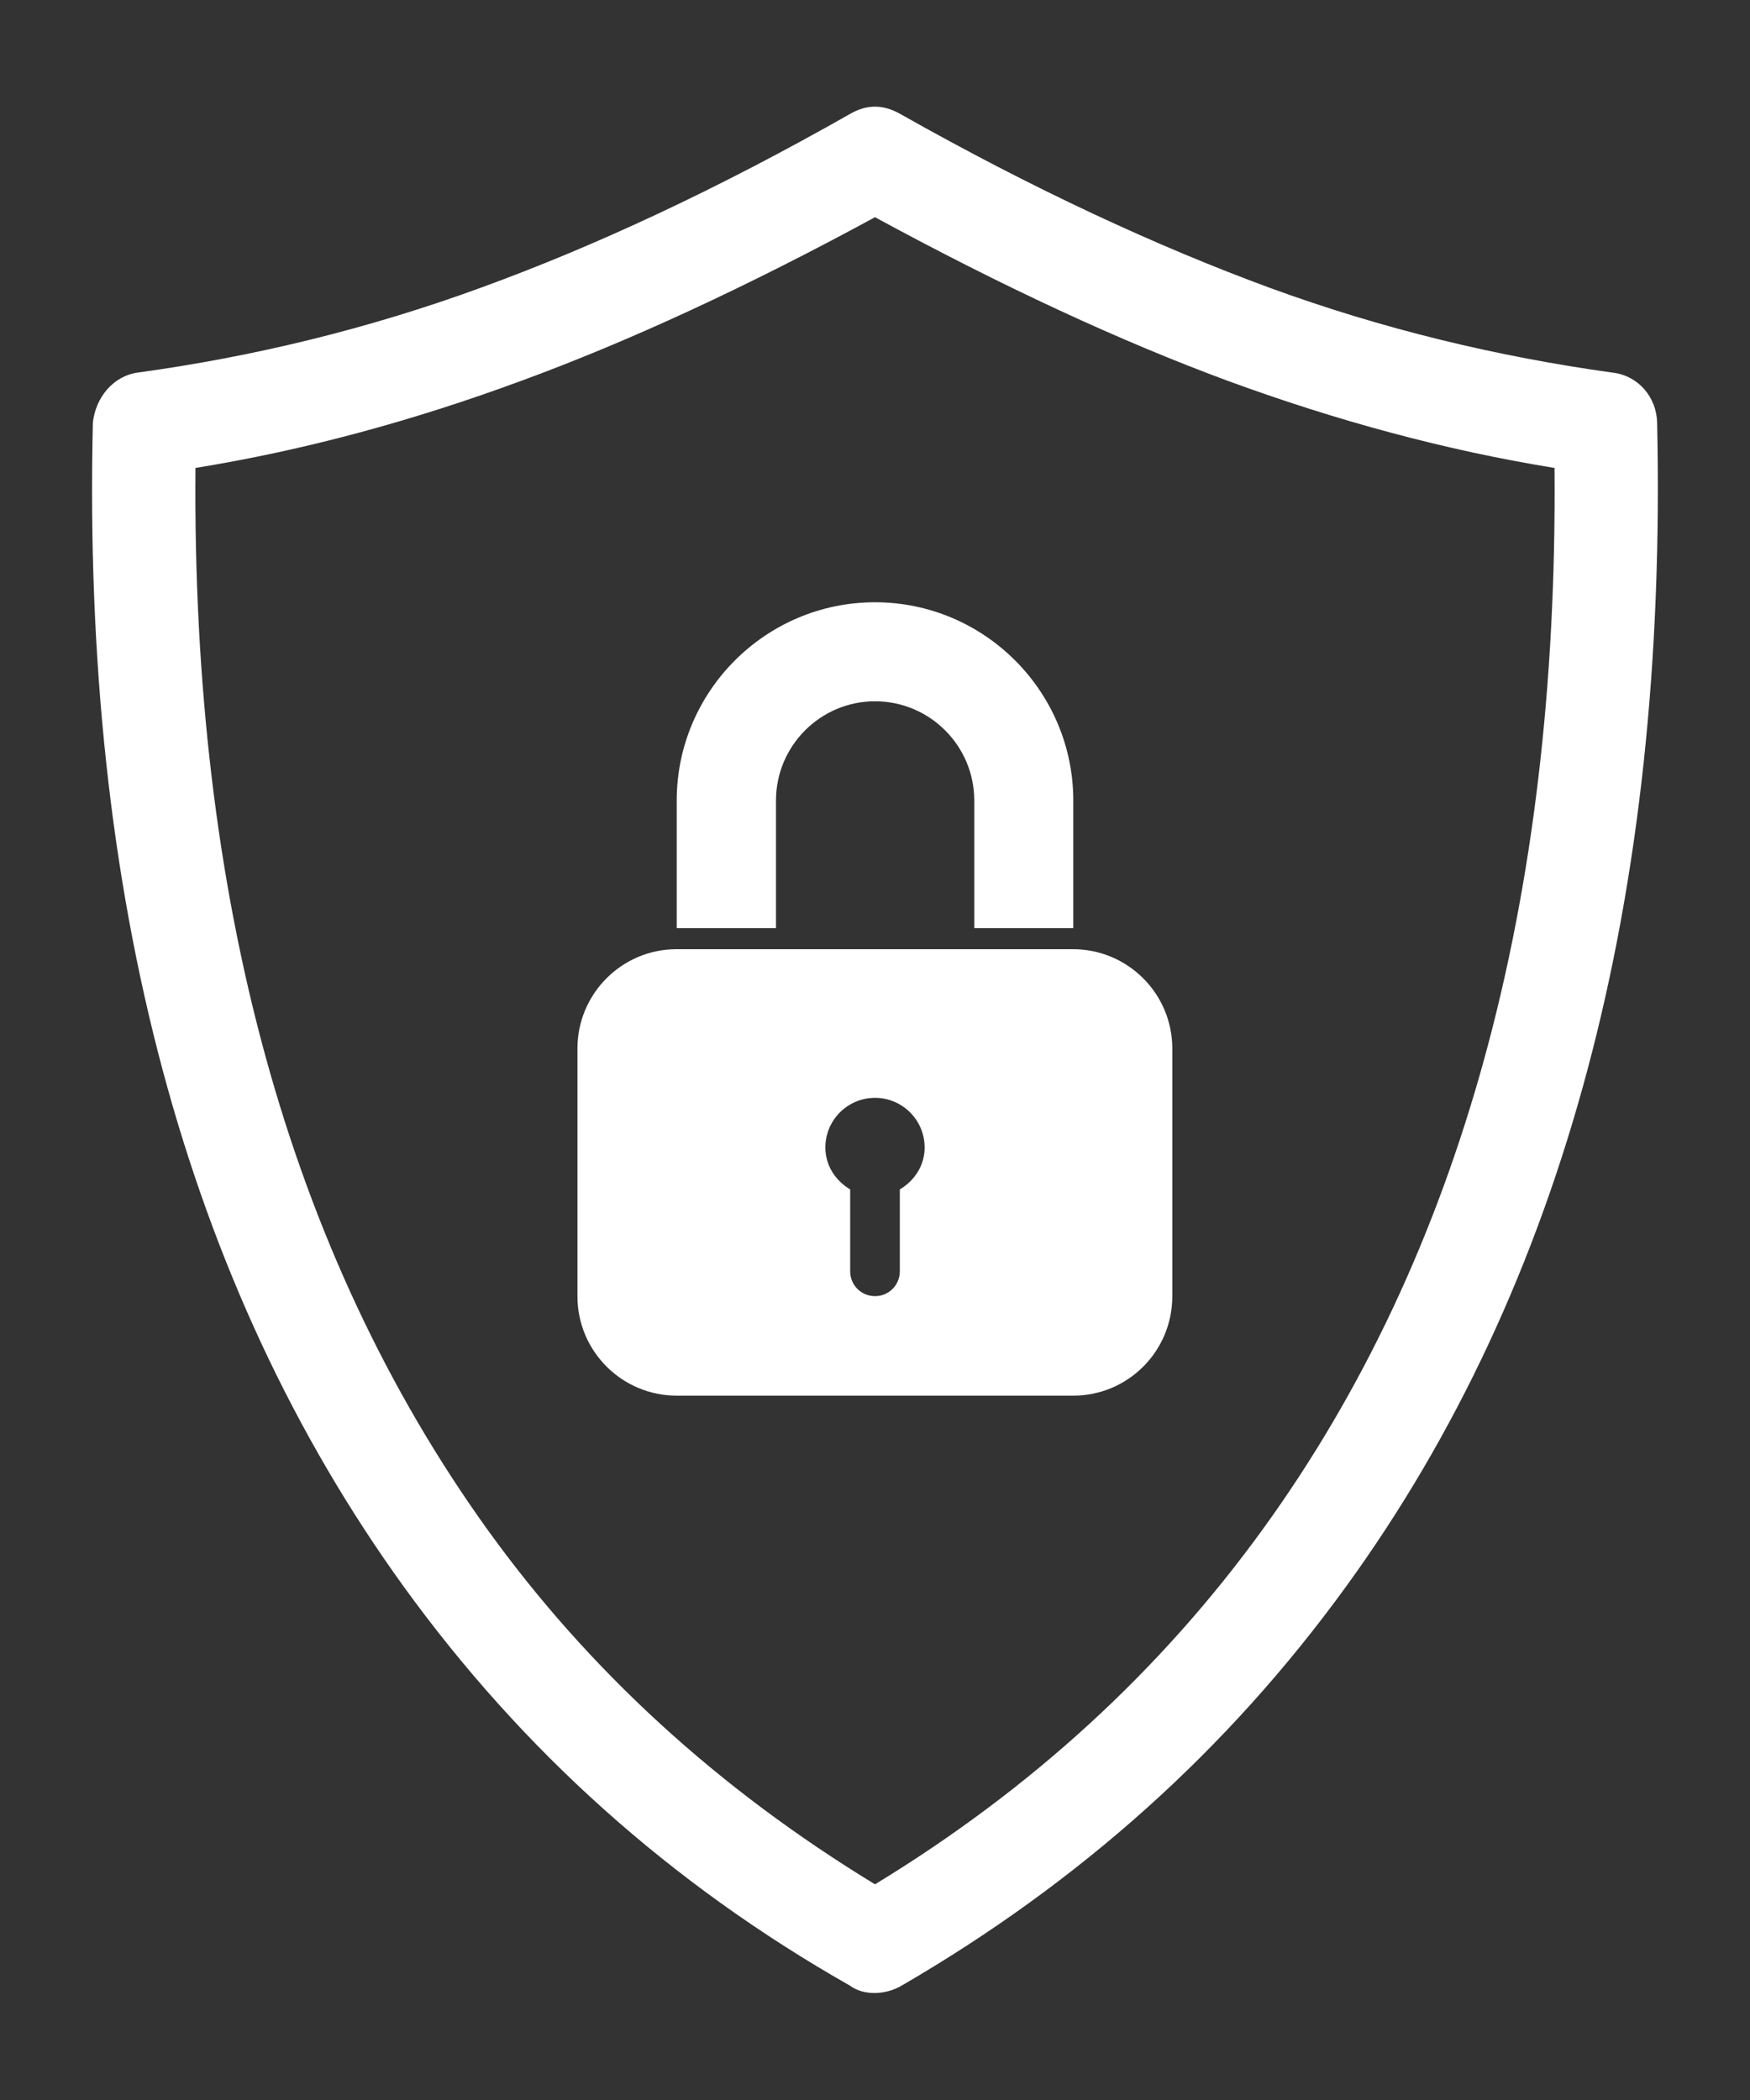
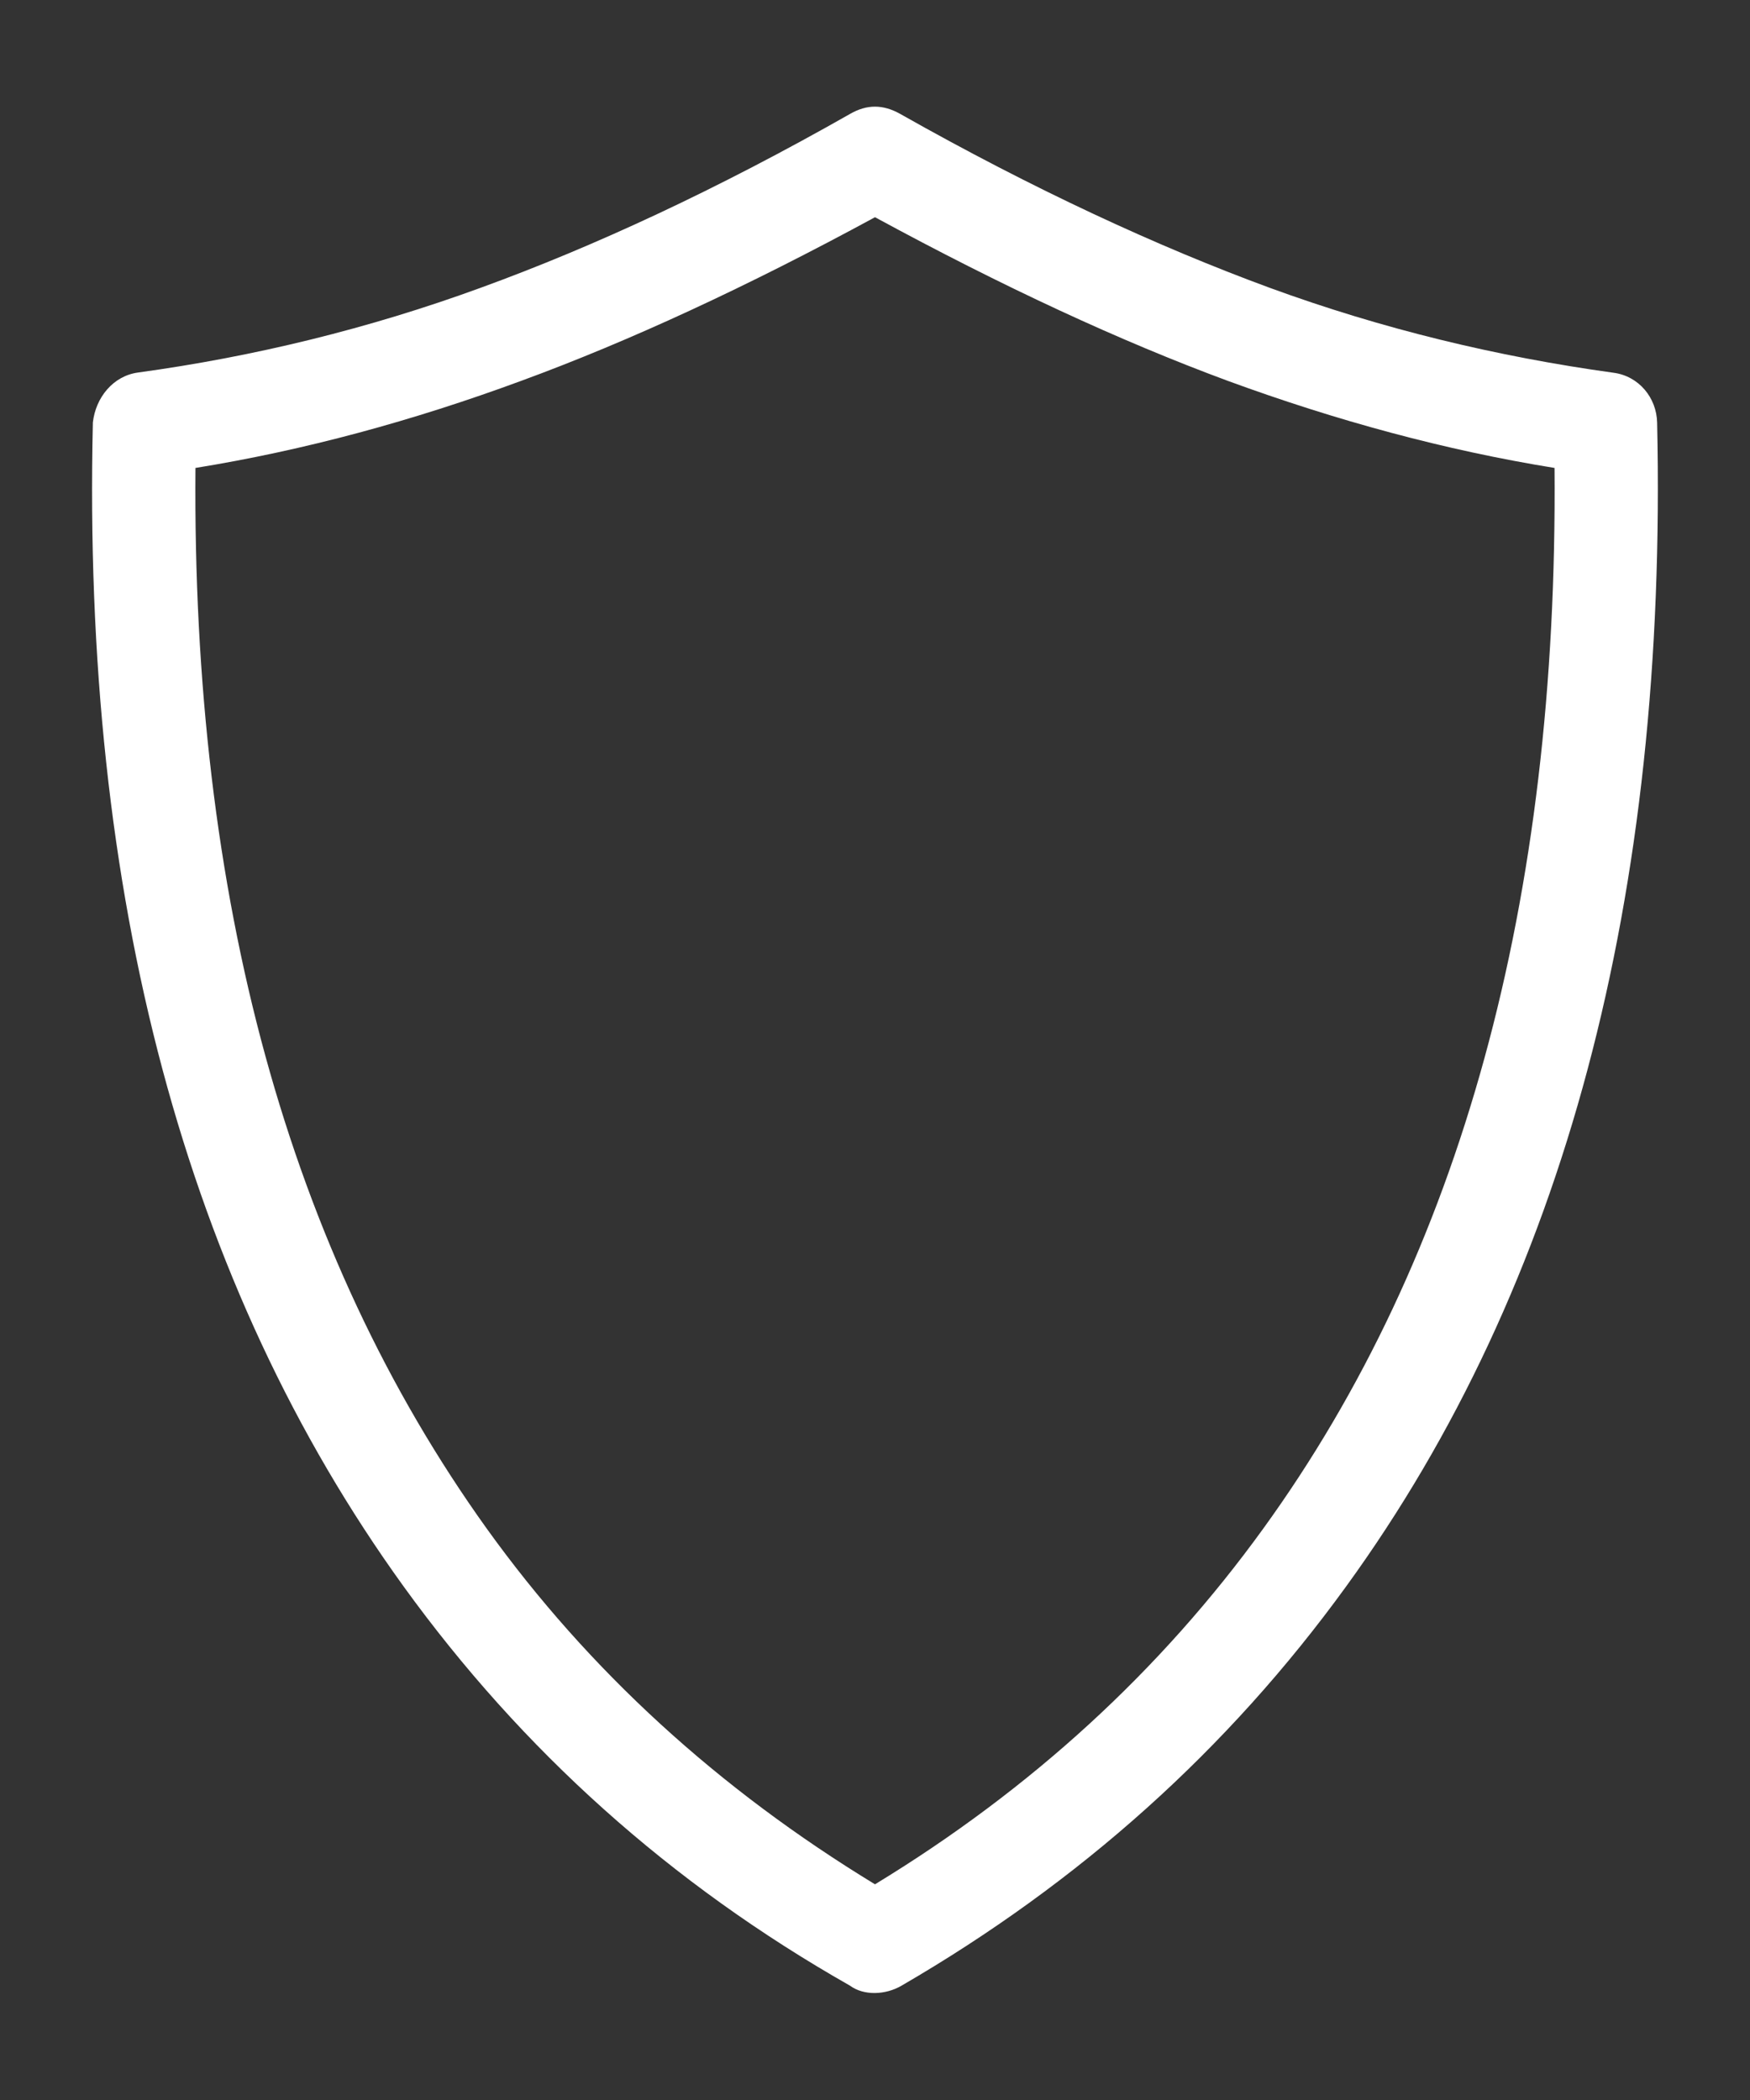
<svg xmlns="http://www.w3.org/2000/svg" version="1.1" id="Layer_1" x="0px" y="0px" viewBox="0 0 684 820.8" style="enable-background:new 0 0 684 820.8;" xml:space="preserve">
  <rect x="0" y="0" width="684" height="820.8" fill="#333333" stroke="none" />
  <style type="text/css">
	.st0{fill:#ffffff;}
</style>
  <g>
    <path class="st0" d="M647.7,165.2c-0.2-9.8-7.2-18.2-17-19.5c-45.5-6.3-90.4-17.1-134.4-33.2C452.5,96.4,404,74,351.8,44.5   c-6.6-3.7-12.9-3.8-19.5,0c-51.9,29.5-100,51.8-144.2,67.9c-44,16.1-88.9,27-134.1,33.2c-9.8,1.3-16.6,9.8-17.7,19.5   c-4.3,185.4,36.3,337,121.4,454.9c46.4,64.2,104.4,116.3,174.5,156.1c5.4,4,13.9,3.7,20.2,0c69.6-40.4,127.5-92.2,173.8-156.1   C611.6,502.3,651.8,350.6,647.7,165.2z M493.8,597.4c-40.2,55.6-90.7,101.9-151.8,139.1c-61.1-37.2-111.8-83.4-151.8-139.1   C112.8,489.4,75,351.3,76.4,182.9c42.6-6.9,84.9-18.4,127.2-34c42.3-15.5,88.5-36.9,138.4-64c49.9,27.1,95.8,48.4,138,64   c42.3,15.5,84.9,27.1,127.6,34C609,352.4,571,490.7,493.8,597.4z" />
  </g>
  <g>
    <g>
-       <path class="st0" d="M419.5,362.8v-49.9c0-42.7-34.8-77.5-77.5-77.5c-42.7,0-77.5,34.8-77.5,77.5v49.9h38.8v-49.9    c0-21.4,17.4-38.8,38.7-38.8c21.4,0,38.8,17.4,38.8,38.8v49.9H419.5z" />
-       <path class="st0" d="M225.7,409.8v96.9c0,21.4,17.4,38.8,38.8,38.8h155c21.4,0,38.7-17.4,38.7-38.8v-96.9    c0-21.4-17.4-38.8-38.8-38.8h-155C243.1,371,225.7,388.4,225.7,409.8z M342,429.1c10.7,0,19.4,8.7,19.4,19.4c0,7.1-4,13-9.7,16.4    v32c0,5.4-4.3,9.7-9.7,9.7c-5.4,0-9.7-4.3-9.7-9.7v-32c-5.7-3.4-9.7-9.3-9.7-16.4C322.6,437.8,331.3,429.1,342,429.1z" />
-     </g>
+       </g>
  </g>
</svg>